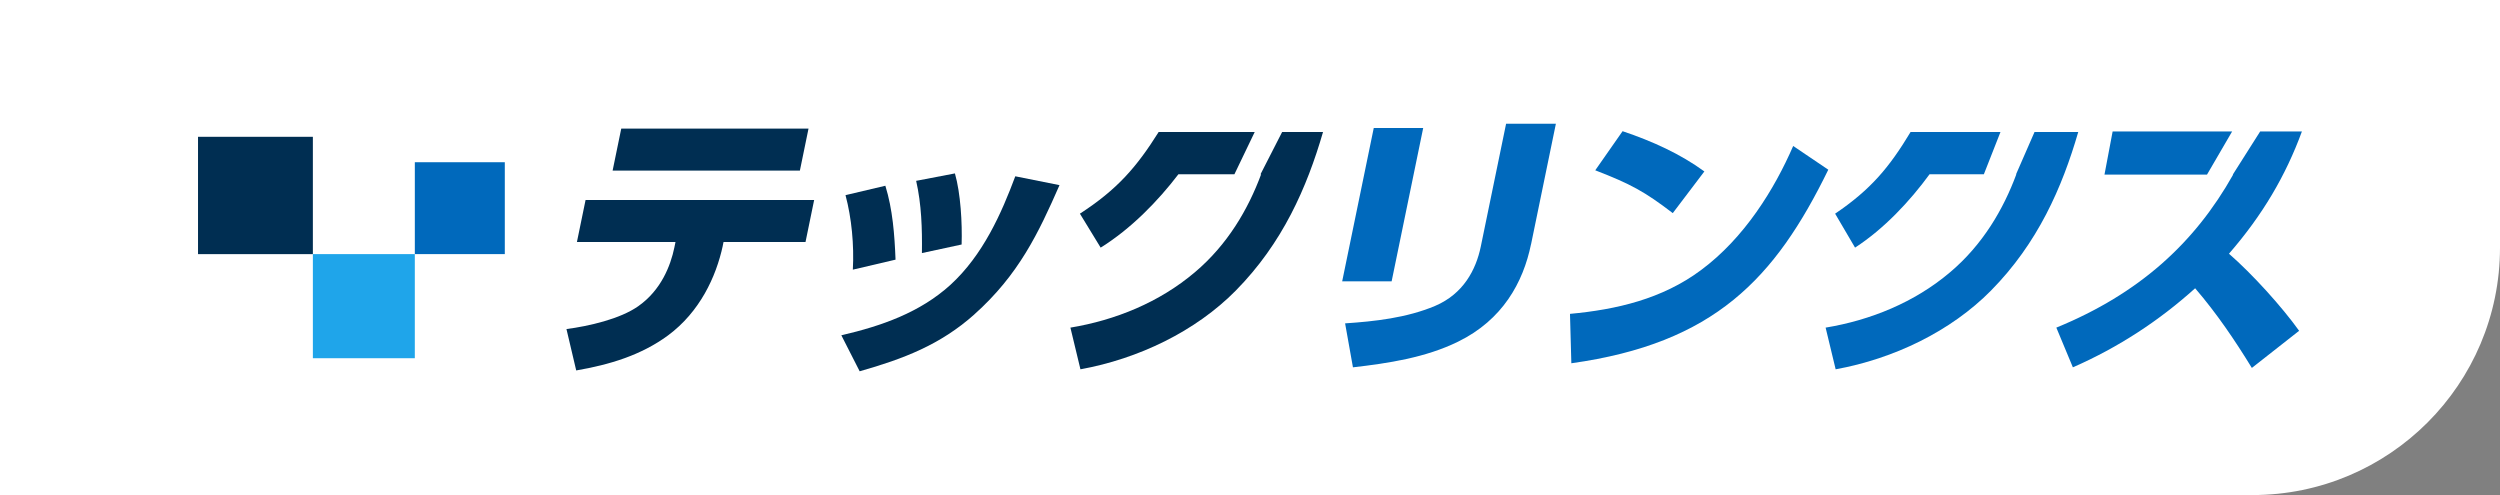
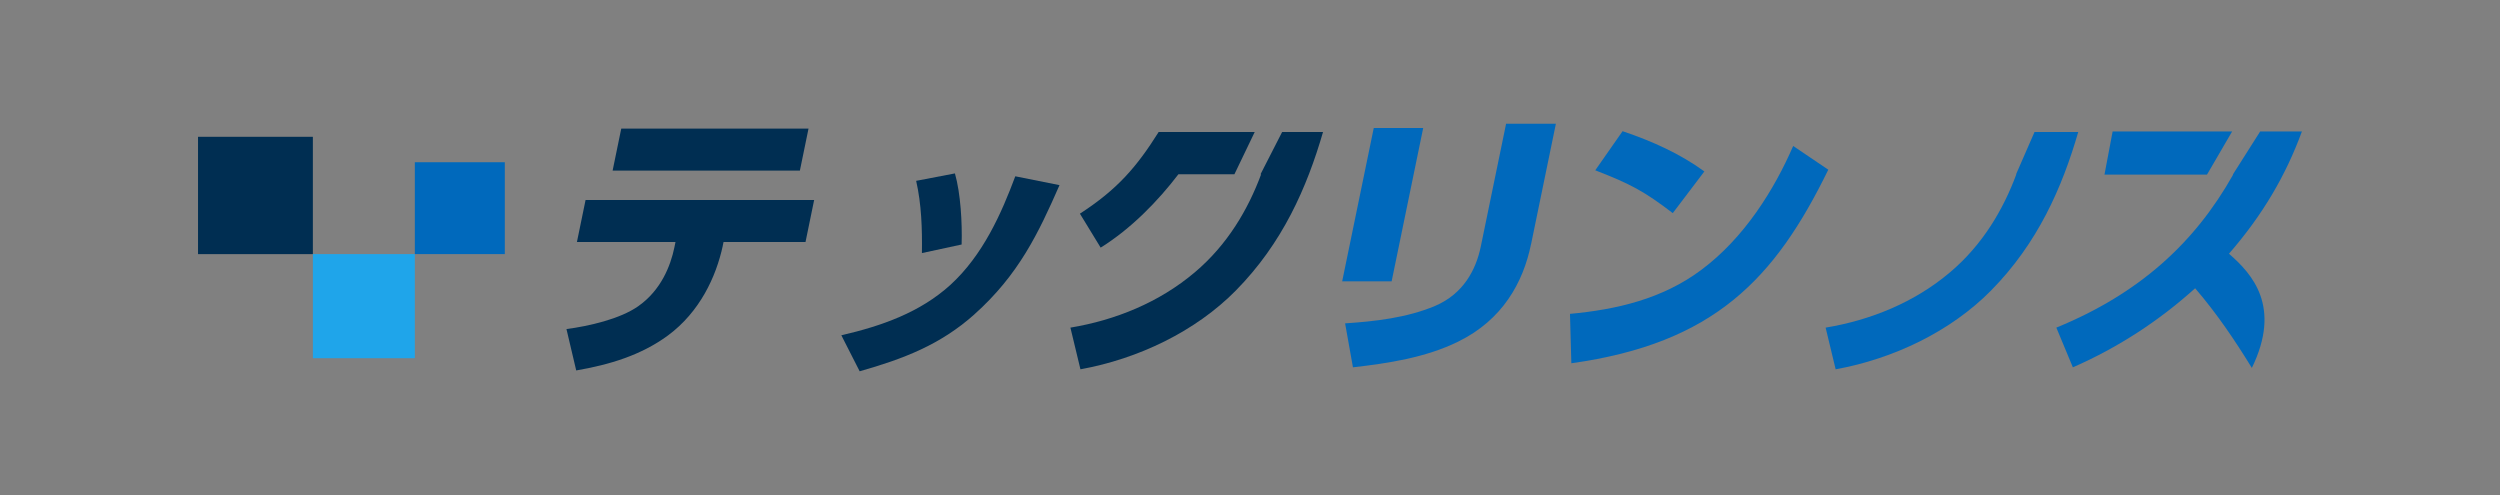
<svg xmlns="http://www.w3.org/2000/svg" width="202" height="40" viewBox="0 0 202 40" fill="none">
  <rect x="0" y="0" width="202" height="40" fill="#808080" stroke="none" />
-   <path d="M0 0H202V20C202 31.046 193.046 40 182 40H0V0Z" fill="white" />
  <g clip-path="url(#clip0_2059_7426)">
    <path d="M58.403 19.852C57.855 22.388 56.535 25.204 53.984 27.096C51.791 28.712 49.225 29.472 46.558 29.932L45.77 26.588C47.541 26.356 50.122 25.78 51.599 24.72C53.393 23.452 54.176 21.512 54.49 19.992L54.58 19.552H46.616L47.314 16.16H65.783L65.086 19.552H58.462L58.399 19.852H58.403Z" fill="#002E52" />
    <path d="M65.328 10.392L64.631 13.784H49.499L50.197 10.392H65.328Z" fill="#002E52" />
    <path d="M78.725 25.408C75.979 27.852 73.037 28.984 69.461 30L67.981 27.092C71.255 26.332 74.326 25.248 76.778 23.032C79.438 20.608 80.934 17.196 82.035 14.244L85.608 14.96C83.908 18.836 82.309 22.204 78.721 25.408H78.725Z" fill="#002E52" />
-     <path d="M72.36 20.98L68.909 21.788C69.019 19.804 68.811 17.612 68.317 15.768L71.537 15.008C72.129 16.924 72.281 18.976 72.36 20.984V20.98Z" fill="#002E52" />
    <path d="M77.699 19.756L74.491 20.448C74.518 18.464 74.456 16.504 74.025 14.612L77.158 14.012C77.621 15.628 77.754 18.028 77.699 19.756Z" fill="#002E52" />
    <path d="M112.444 22.732H108.448L110.999 10.344H114.994L112.444 22.732ZM123.706 19.736C123.071 22.828 121.406 25.848 117.818 27.604C115.198 28.896 112.15 29.356 109.318 29.68L108.684 26.128C111.069 25.968 113.647 25.688 115.95 24.72C118.23 23.752 119.256 21.812 119.648 19.92L121.692 10H125.715L123.71 19.736H123.706Z" fill="#0069BC" />
    <path d="M126.965 29.352L126.855 25.36C130.619 25.012 134.298 24.16 137.431 21.832C140.953 19.224 143.377 15.28 144.89 11.796L147.726 13.712C143.421 22.524 138.516 27.736 126.965 29.352Z" fill="#0069BC" />
    <path d="M137.713 13.852L135.16 17.22C132.868 15.468 131.759 14.868 128.896 13.76L131.105 10.6C133.51 11.408 135.786 12.444 137.713 13.852Z" fill="#0069BC" />
    <path d="M93.618 10.668C91.836 13.504 90.281 15.304 87.257 17.264L88.933 20.008C91.385 18.484 93.563 16.248 95.216 14.08H99.741L101.382 10.664H93.614L93.618 10.668Z" fill="#002E52" />
    <path d="M103.595 10.668L101.848 14.084H101.899C100.853 16.9 99.196 19.76 96.548 21.996C93.665 24.44 90.112 25.872 86.489 26.472L87.3 29.84C91.989 28.988 96.607 26.772 99.858 23.472C103.63 19.644 105.593 15.168 106.901 10.668H103.599H103.595Z" fill="#002E52" />
-     <path d="M154.373 10.668C152.665 13.504 151.177 15.304 148.278 17.264L149.888 20.008C152.238 18.484 154.326 16.248 155.908 14.08H160.296L161.639 10.664H154.373V10.668Z" fill="#0069BC" />
    <path d="M164.389 10.668L162.897 14.084H162.92C161.874 16.9 160.217 19.76 157.569 21.996C154.686 24.44 151.134 25.872 147.51 26.472L148.321 29.84C153.01 28.988 157.628 26.772 160.879 23.472C164.652 19.644 166.614 15.168 167.922 10.668H164.397H164.389Z" fill="#0069BC" />
-     <path d="M186 10.624H182.62L180.41 14.108H180.438C177.327 19.644 172.846 23.728 166.152 26.472L167.488 29.68C171.185 28.064 174.48 25.896 177.367 23.292C179.11 25.32 180.579 27.492 181.95 29.728L185.769 26.728C184.367 24.768 181.981 22.136 180.101 20.5C182.827 17.364 184.688 14.18 185.992 10.628L186 10.624Z" fill="#0069BC" />
+     <path d="M186 10.624H182.62L180.41 14.108H180.438C177.327 19.644 172.846 23.728 166.152 26.472L167.488 29.68C171.185 28.064 174.48 25.896 177.367 23.292C179.11 25.32 180.579 27.492 181.95 29.728C184.367 24.768 181.981 22.136 180.101 20.5C182.827 17.364 184.688 14.18 185.992 10.628L186 10.624Z" fill="#0069BC" />
    <path d="M170.7 10.624L170.042 14.108H178.326L180.355 10.624H170.7Z" fill="#0069BC" />
    <path d="M25.28 11.056H16V20.532H25.28V11.056Z" fill="#002E52" />
    <path d="M40.788 13.108H33.518V20.532H40.788V13.108Z" fill="#0069BC" />
    <path d="M33.517 20.532H25.28V28.944H33.517V20.532Z" fill="#1FA5EA" />
  </g>
  <defs>
    <clipPath id="clip0_2059_7426">
      <rect width="170" height="20" fill="white" transform="translate(16 10)" />
    </clipPath>
  </defs>
</svg>